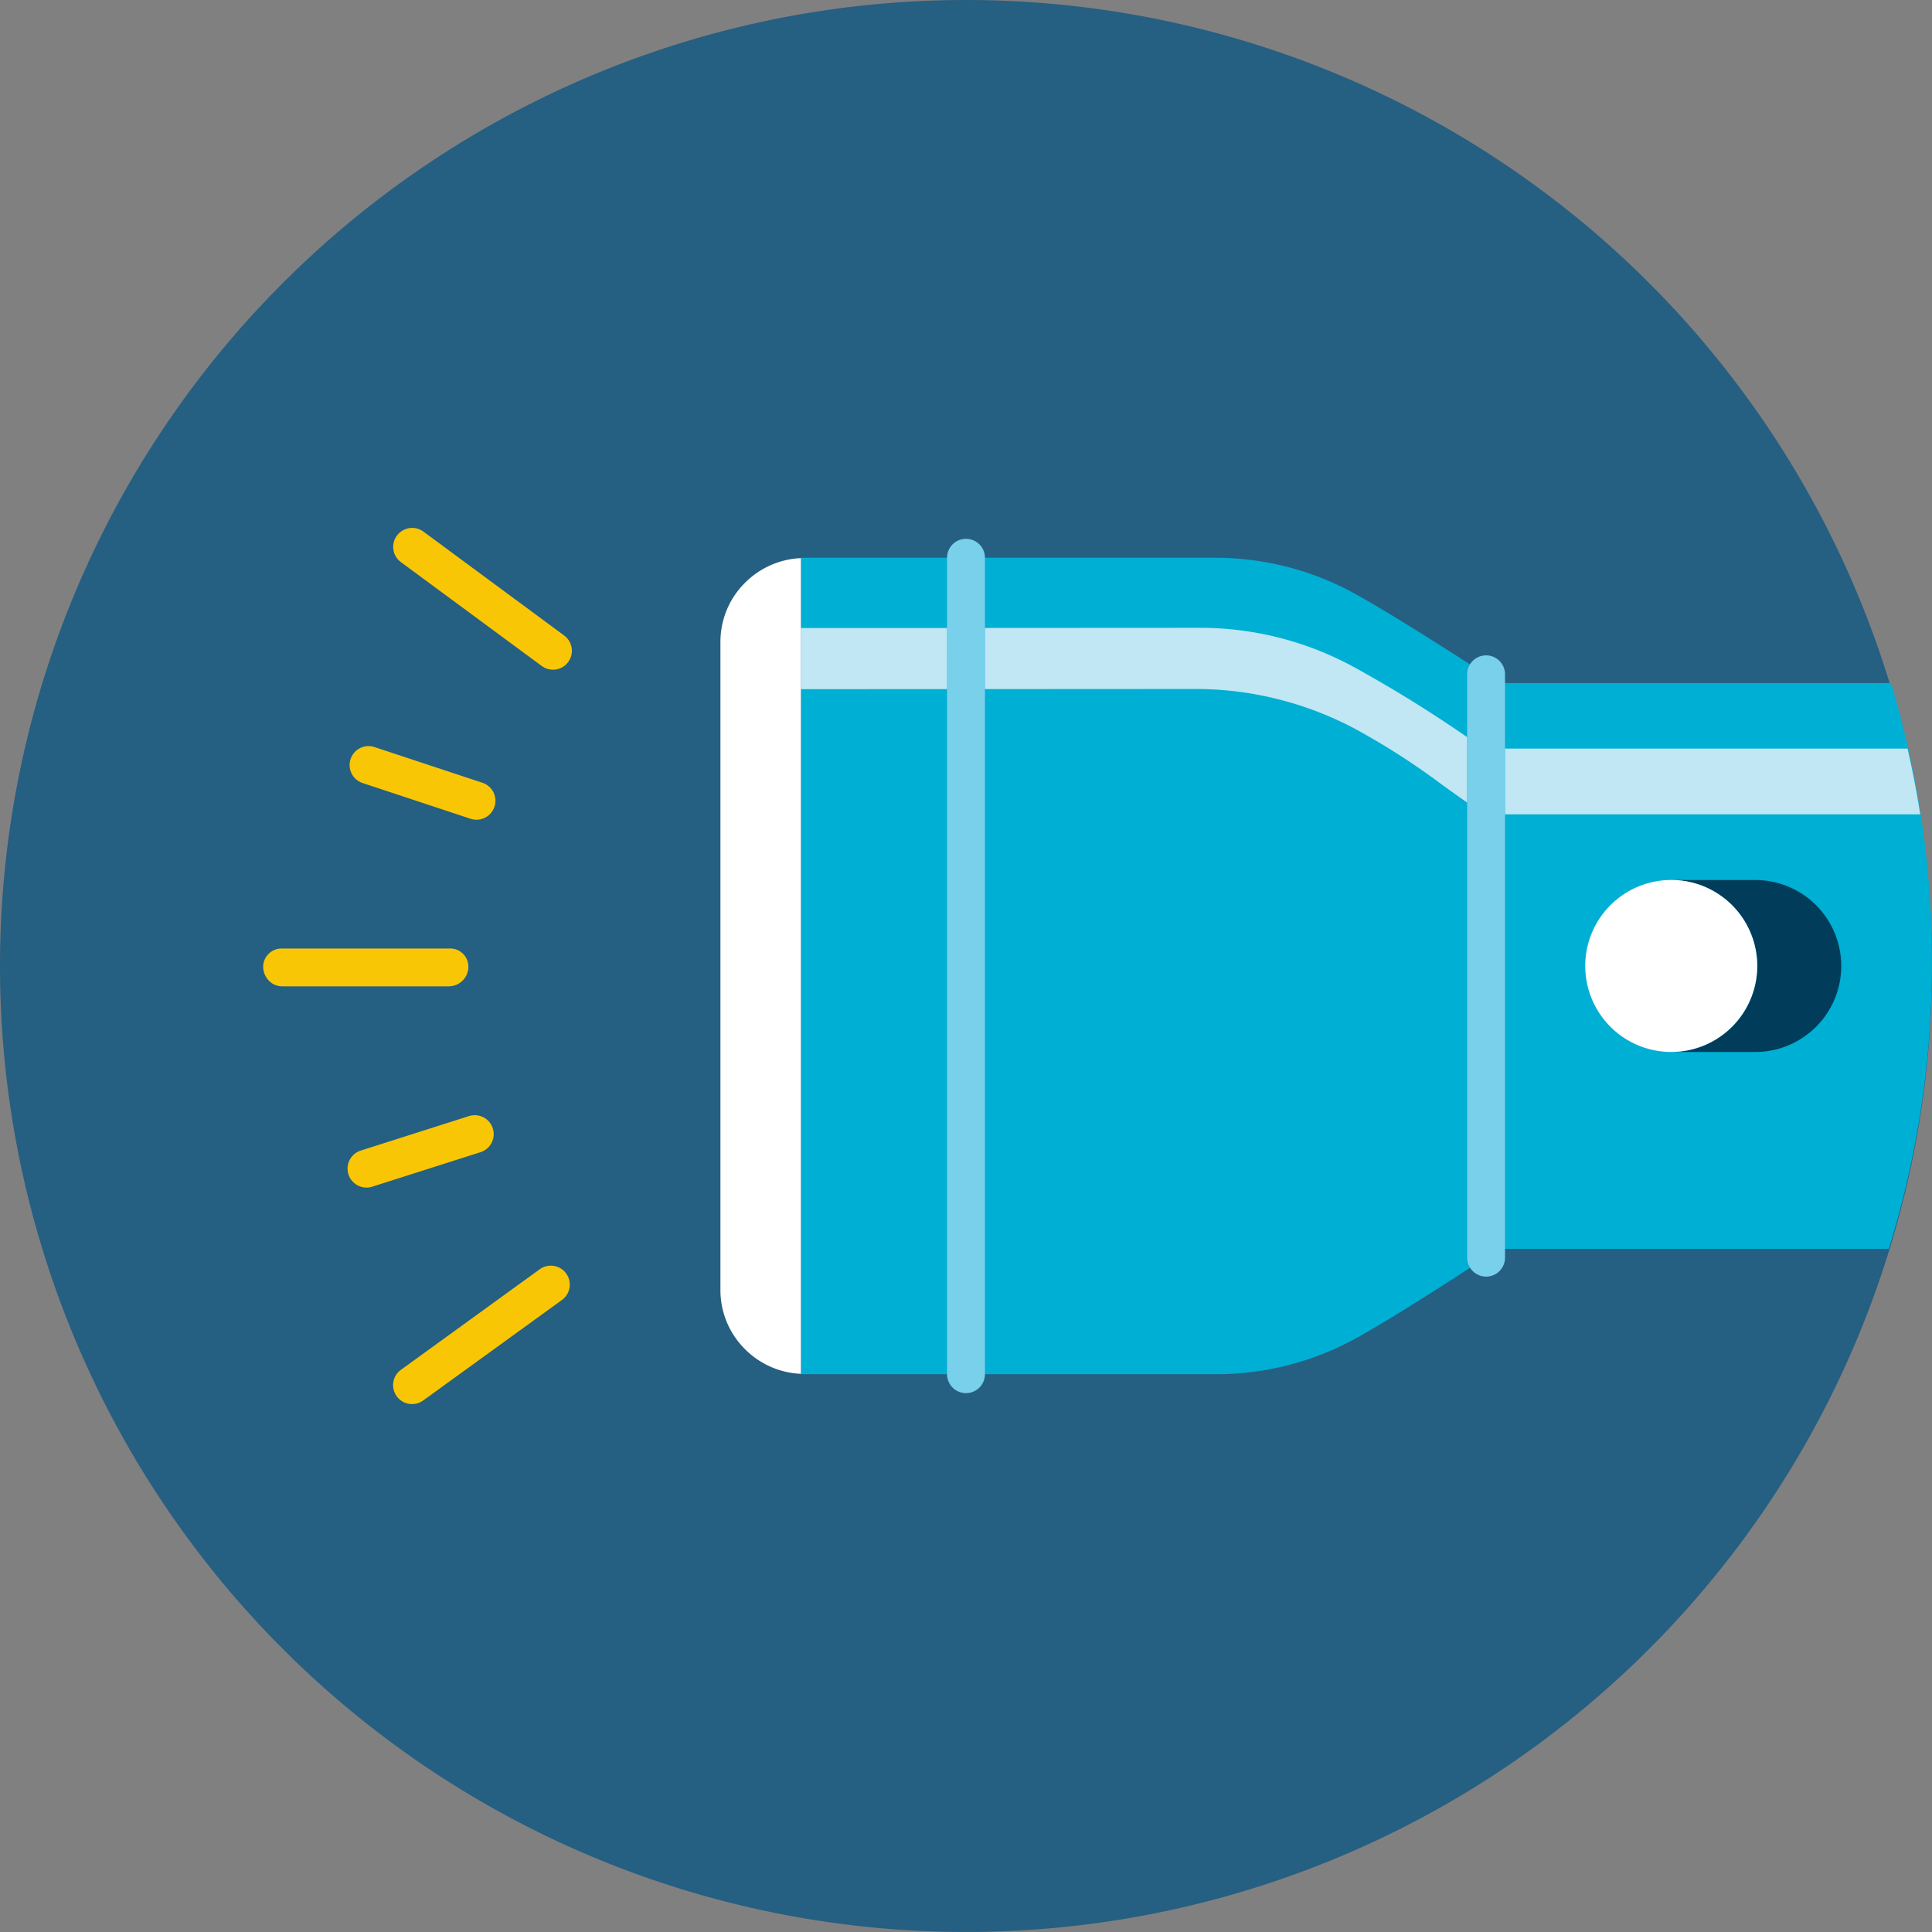
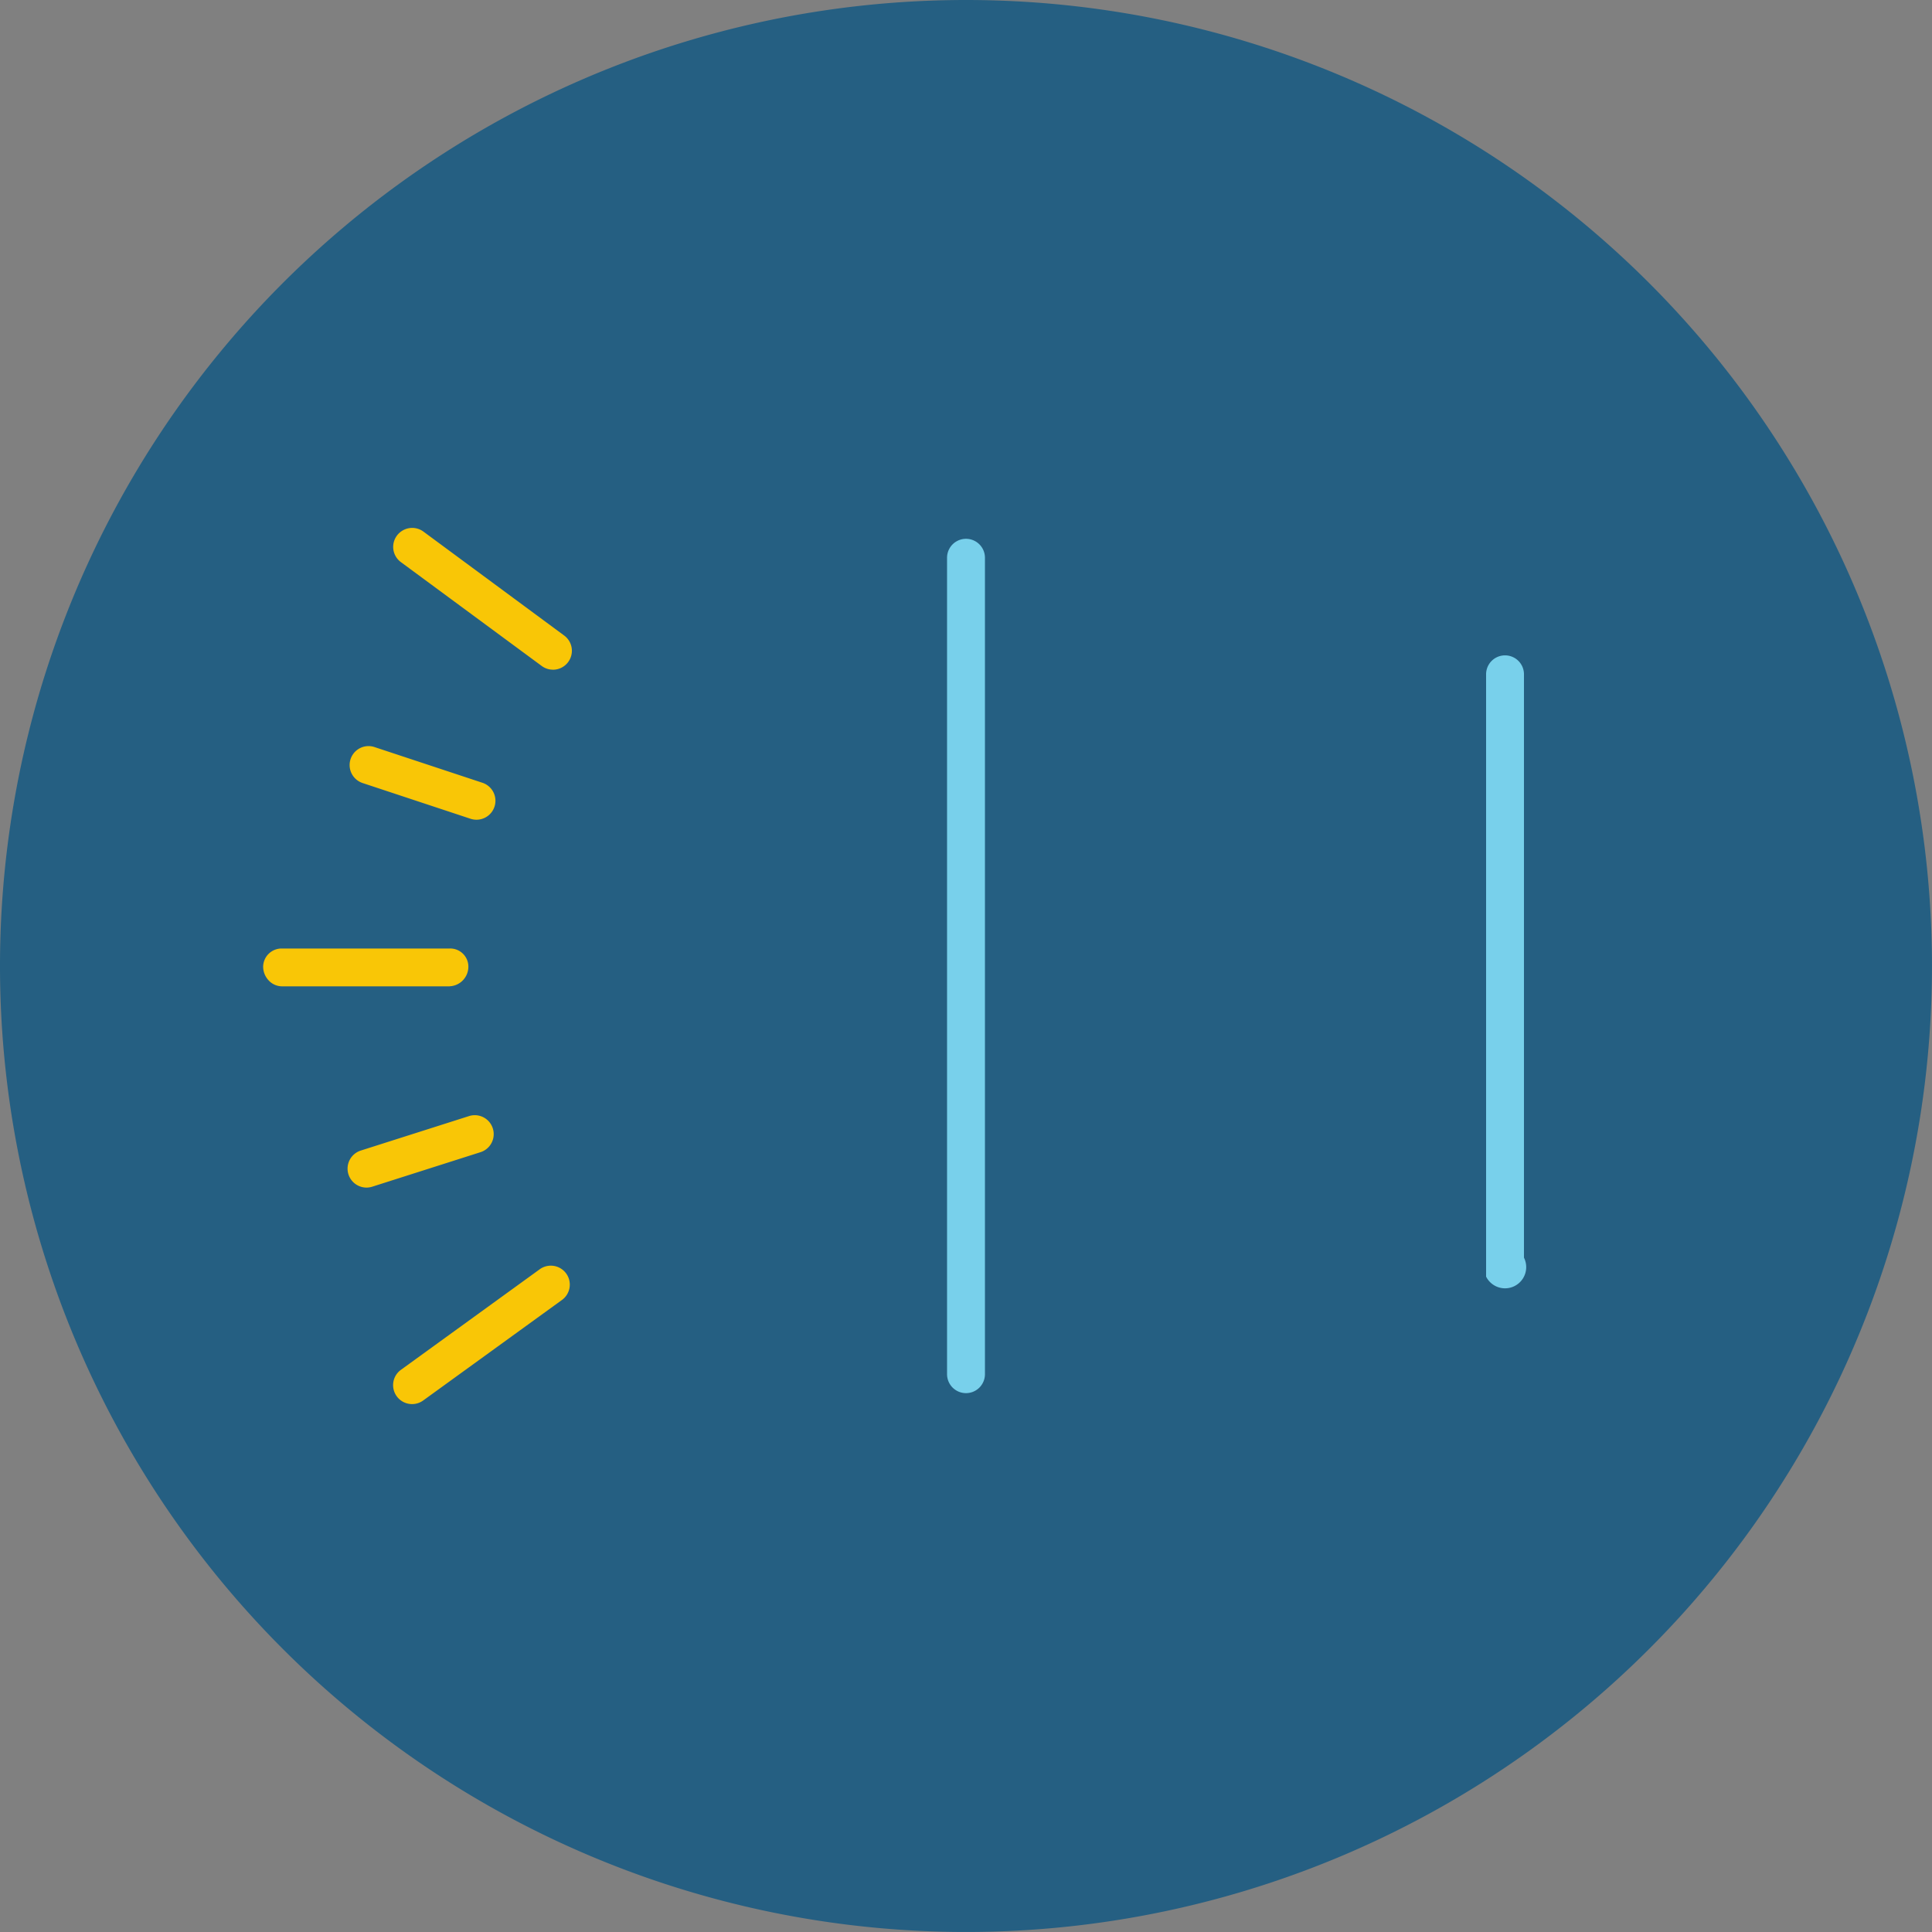
<svg xmlns="http://www.w3.org/2000/svg" id="Icons_Selective_Search" data-name="Icons/Selective/Search" width="96.001" height="96" viewBox="0 0 96.001 96">
  <rect x="0" y="0" width="96.001" height="96" fill="#808080" stroke="none" />
  <g id="Search">
    <path id="Fill_1" data-name="Fill 1" d="M96,48A48,48,0,1,1,48,0,48,48,0,0,1,96,48" fill="#255f82" />
-     <path id="Fill_3" data-name="Fill 3" d="M56.2,20.1A48.005,48.005,0,0,0,54.166,6.229H34.677S29.661,2.937,27.368,1.7A14.352,14.352,0,0,0,20.547,0H0V40.569H20.6a14.369,14.369,0,0,0,6.739-1.655c2.319-1.232,7.342-4.574,7.342-4.574H54.056A47.983,47.983,0,0,0,56.2,20.1" transform="translate(39.799 27.715)" fill="#00afd4" />
-     <path id="Fill_6" data-name="Fill 6" d="M.941,42.451A.942.942,0,0,1,0,41.511V.941a.941.941,0,0,1,1.883,0V41.511A.942.942,0,0,1,.941,42.451Zm25.844-5.791a.942.942,0,0,1-.941-.941V6.732a.941.941,0,1,1,1.882,0V35.72A.942.942,0,0,1,26.785,36.661Z" transform="translate(47.059 26.774)" fill="#78d0eb" />
-     <path id="Fill_8" data-name="Fill 8" d="M4.238,0H0A4.272,4.272,0,0,1,4.272,4.272,4.272,4.272,0,0,1,0,8.545H4.238A4.273,4.273,0,0,0,4.238,0" transform="translate(83.046 43.728)" fill="#013d5b" />
-     <path id="Fill_10" data-name="Fill 10" d="M55.613,9.267H34.985V6h20c.248,1.076.46,2.174.631,3.264ZM33.1,8.682h0c-.44-.308-.848-.6-1.242-.884a35.685,35.685,0,0,0-4.218-2.721,16.9,16.9,0,0,0-7.986-2.039L9.142,3.044V.006L19.655,0a15.946,15.946,0,0,1,7.767,1.92A64.894,64.894,0,0,1,33.1,5.429V8.682ZM0,3.049H0V.011l7.259,0V3.045Z" transform="translate(39.8 31.197)" fill="#c0e7f3" />
-     <path id="Fill_12" data-name="Fill 12" d="M4,40.533H4a4.176,4.176,0,0,1-2.83-1.278A4.131,4.131,0,0,1,0,36.372V4.161A4.129,4.129,0,0,1,1.17,1.278,4.179,4.179,0,0,1,4,0V40.532ZM47.248,24.539a4.273,4.273,0,1,1,4.271-4.273A4.278,4.278,0,0,1,47.248,24.539Z" transform="translate(35.798 27.733)" fill="#fff" />
+     <path id="Fill_6" data-name="Fill 6" d="M.941,42.451A.942.942,0,0,1,0,41.511V.941a.941.941,0,0,1,1.883,0V41.511A.942.942,0,0,1,.941,42.451Zm25.844-5.791V6.732a.941.941,0,1,1,1.882,0V35.72A.942.942,0,0,1,26.785,36.661Z" transform="translate(47.059 26.774)" fill="#78d0eb" />
    <path id="Fill_14" data-name="Fill 14" d="M7.4,43.537a.942.942,0,0,1-.931-1.089.933.933,0,0,1,.377-.613l6.875-4.981a.942.942,0,1,1,1.105,1.525l-6.875,4.98A.938.938,0,0,1,7.4,43.537ZM5.134,32.779a.942.942,0,0,1-.285-1.839l5.381-1.714A.941.941,0,1,1,10.8,31.02L5.42,32.735A.936.936,0,0,1,5.134,32.779Zm4.124-10H.938a.915.915,0,0,1-.665-.295A1,1,0,0,1,0,21.8a.916.916,0,0,1,.941-.9H9.26a.9.9,0,0,1,.937.9A.974.974,0,0,1,9.257,22.777ZM10.6,14.5a.952.952,0,0,1-.3-.049L4.942,12.677a.942.942,0,0,1,.292-1.836.944.944,0,0,1,.3.049L10.9,12.665a.942.942,0,0,1-.3,1.835Zm3.8-7.456a.933.933,0,0,1-.558-.184L6.845,1.7a.939.939,0,0,1-.2-1.315A.949.949,0,0,1,7.407,0a.935.935,0,0,1,.557.183l6.992,5.163a.941.941,0,0,1-.561,1.7Z" transform="translate(13.076 26.232)" fill="#f9c606" />
  </g>
</svg>